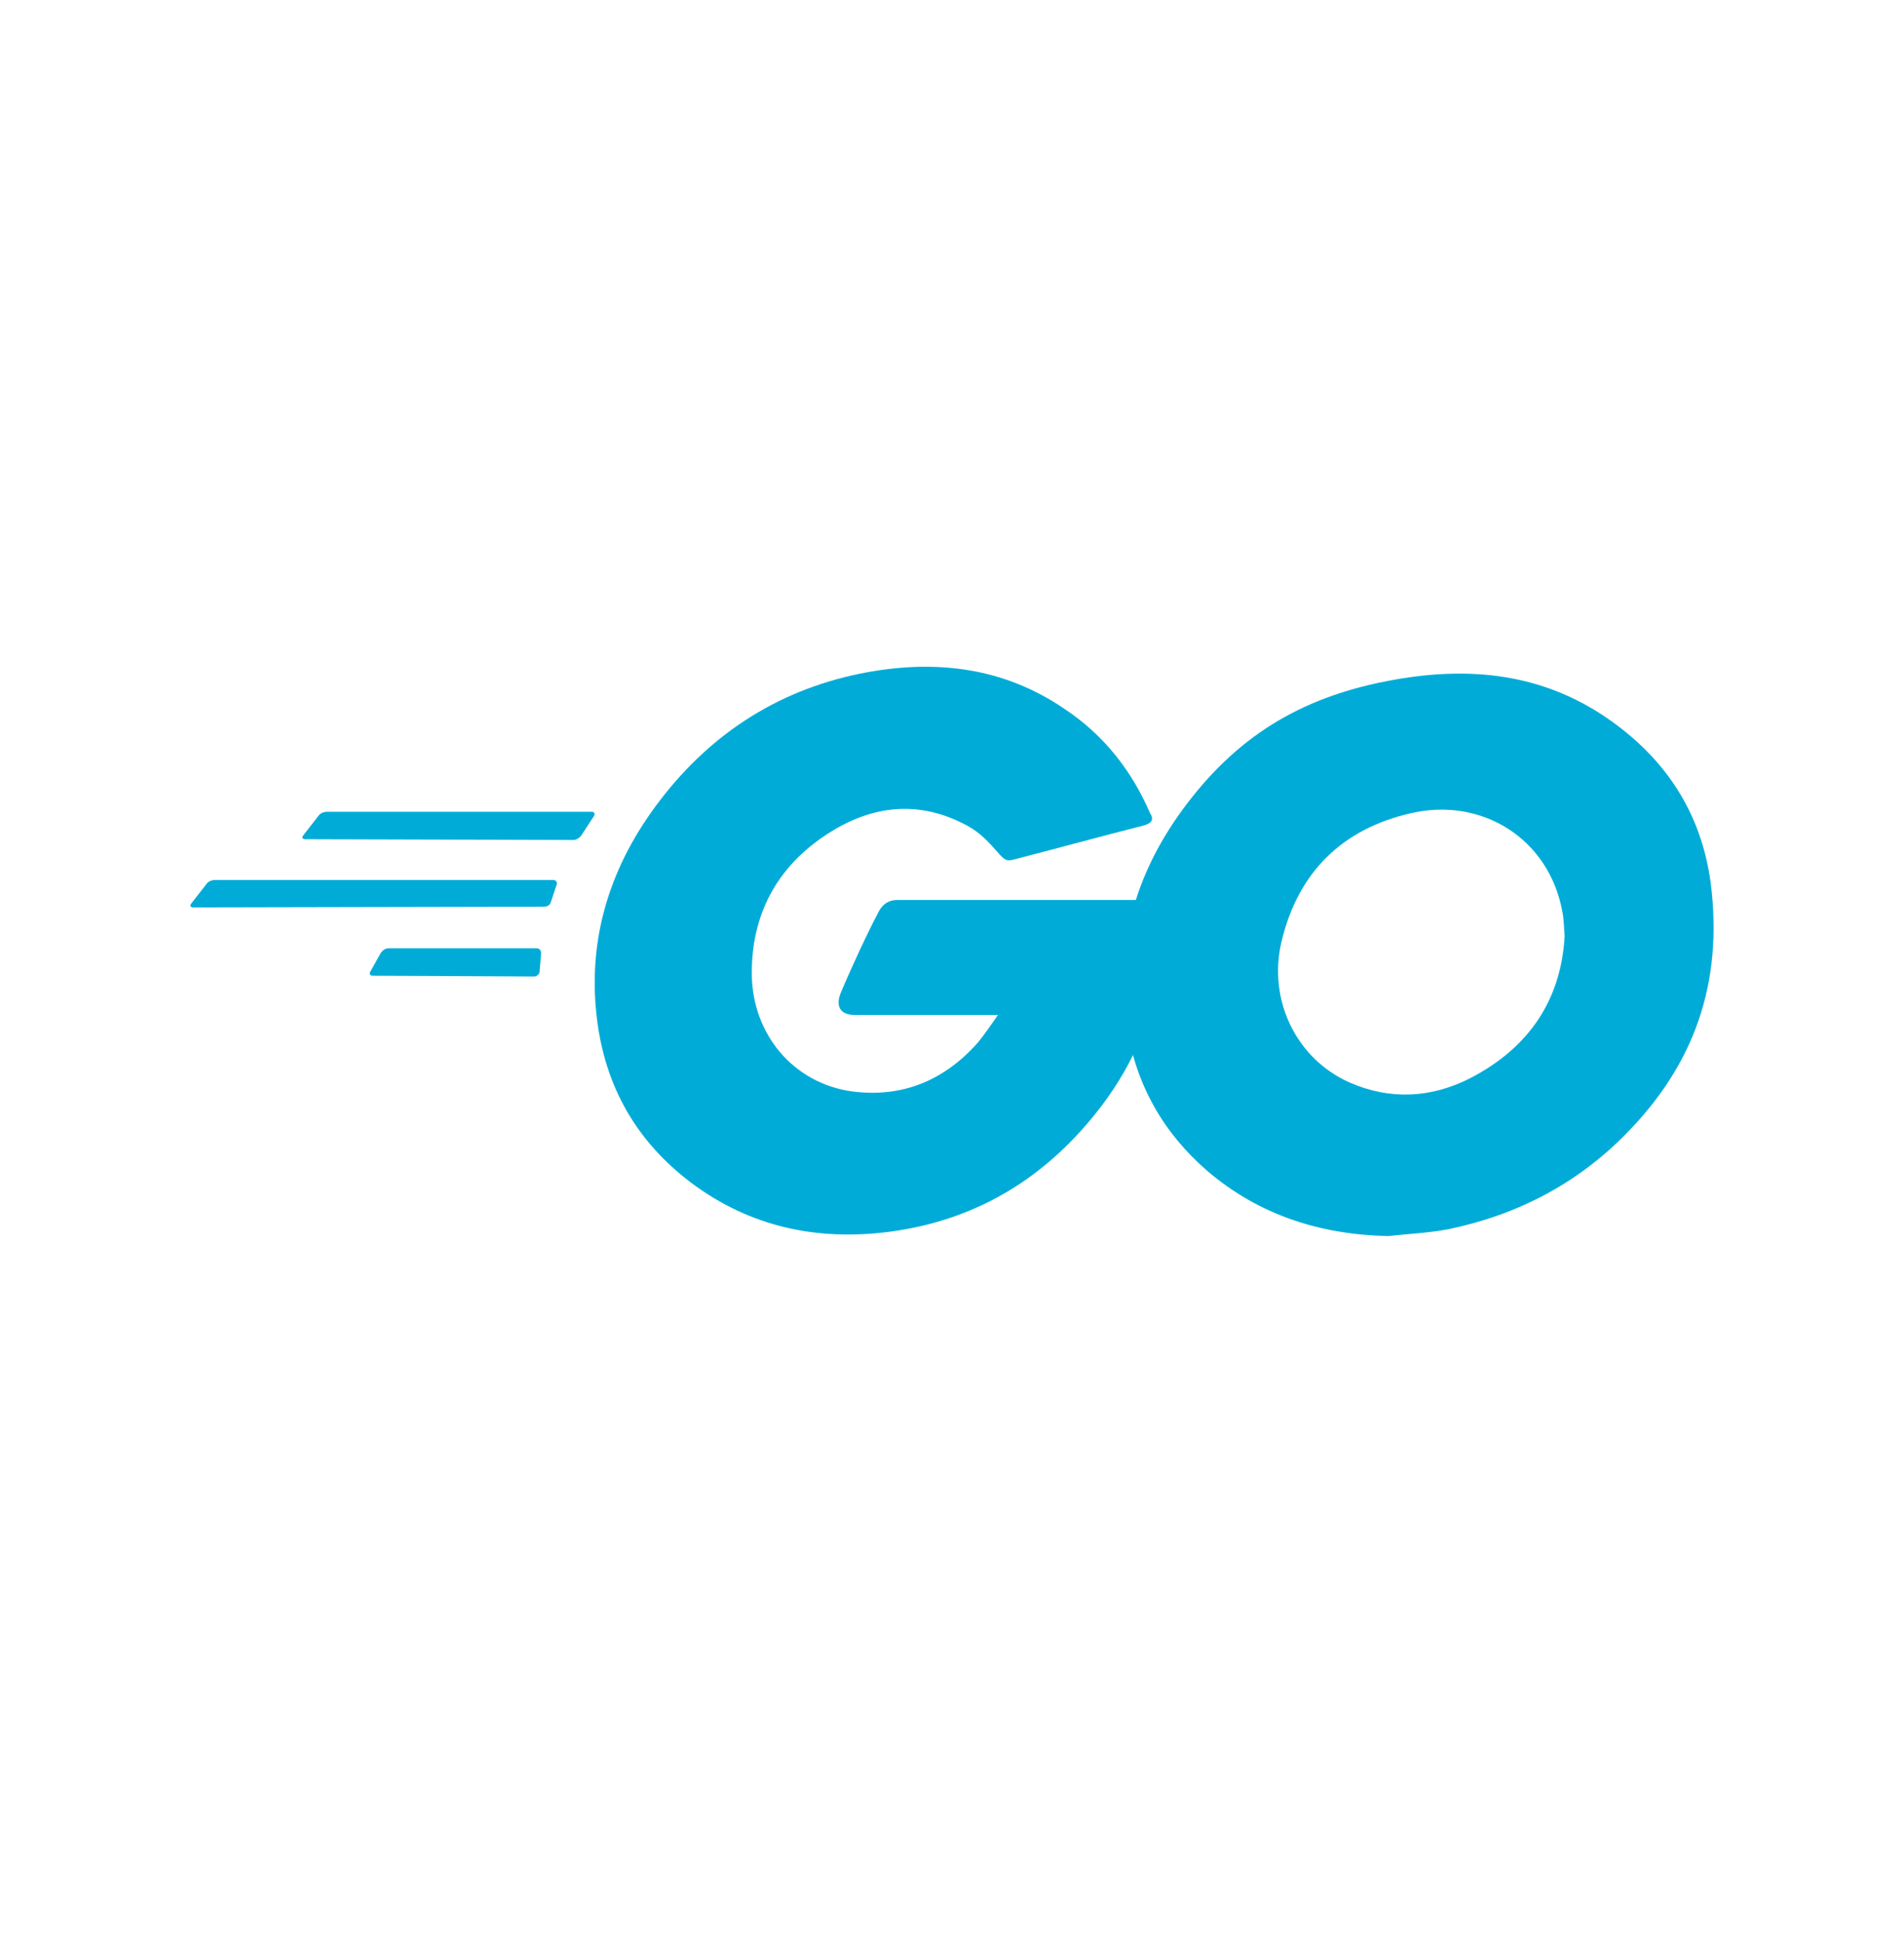
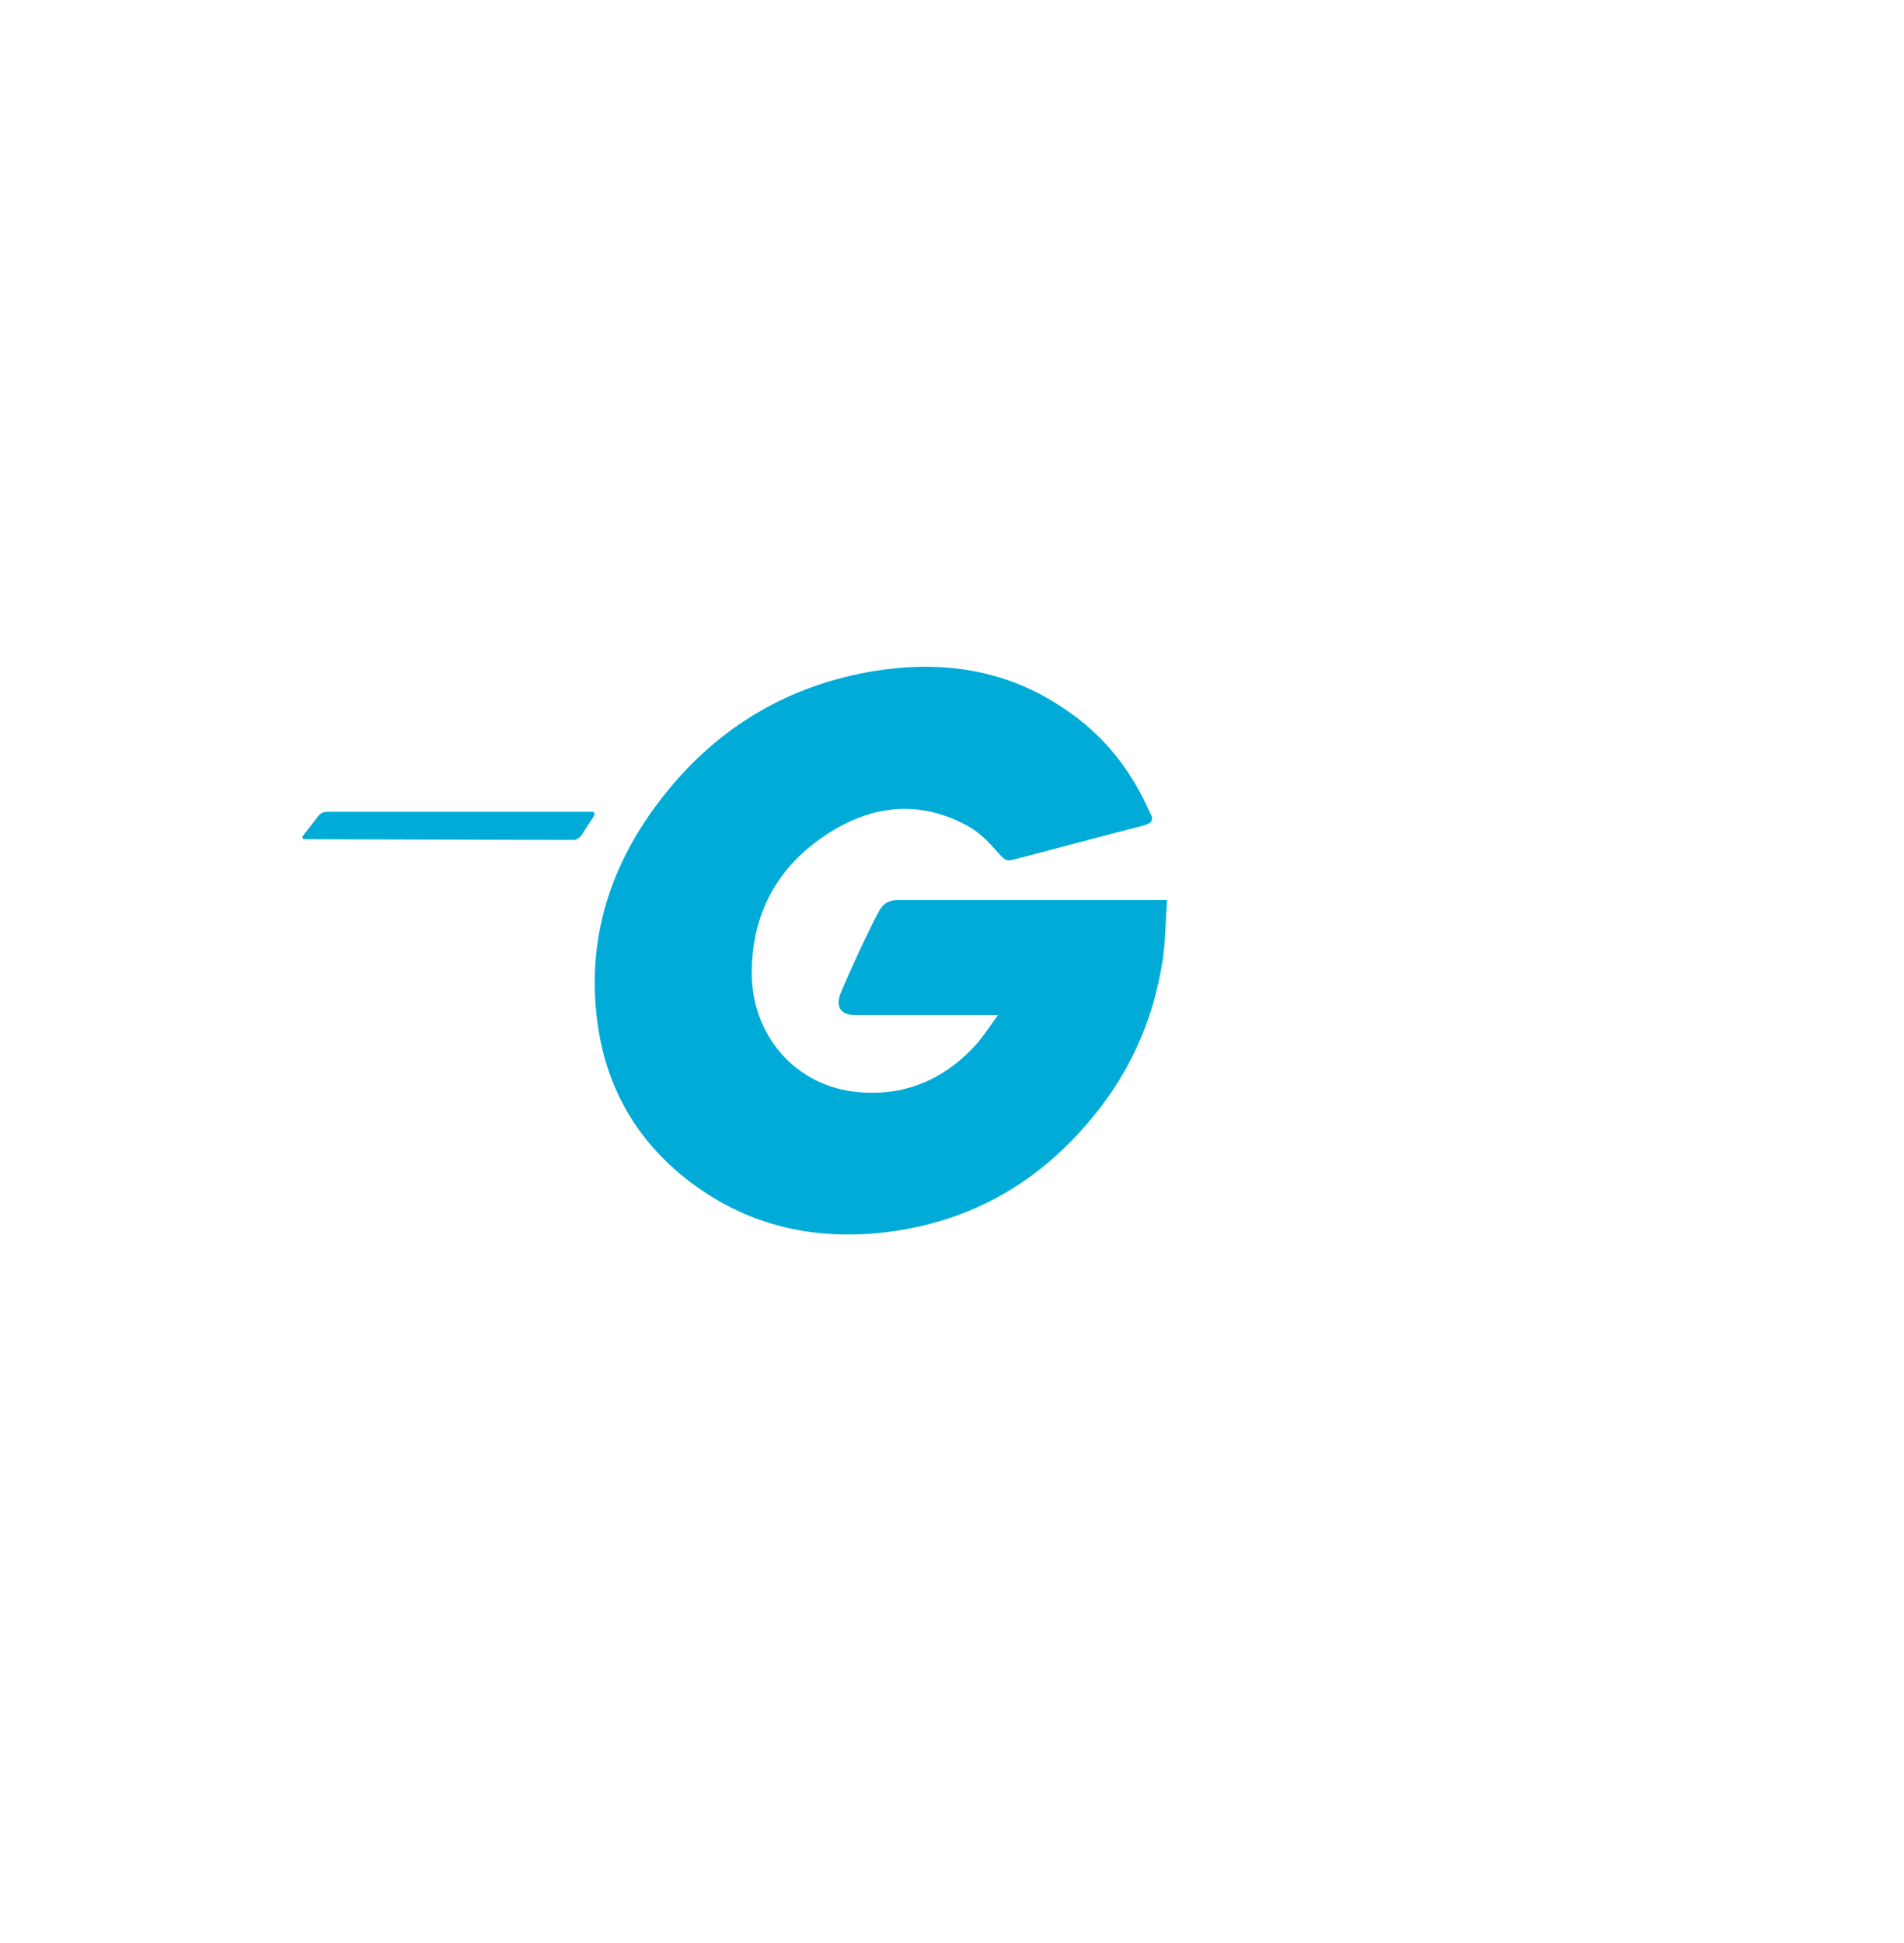
<svg xmlns="http://www.w3.org/2000/svg" width="50" height="51" viewBox="0 0 50 51" fill="none">
  <g style="mix-blend-mode:luminosity">
    <g clip-path="url(#clip0_74186_13647)">
      <path d="M8.019 22.028C7.941 22.028 7.922 21.989 7.961 21.931L8.37 21.405C8.409 21.347 8.506 21.308 8.584 21.308H15.536C15.614 21.308 15.634 21.366 15.595 21.424L15.264 21.931C15.225 21.989 15.127 22.048 15.069 22.048L8.019 22.028Z" fill="#00ACD7" />
-       <path d="M5.078 23.818C5 23.818 4.981 23.779 5.019 23.721L5.428 23.195C5.467 23.137 5.565 23.098 5.643 23.098H14.523C14.601 23.098 14.64 23.156 14.62 23.215L14.464 23.682C14.445 23.76 14.367 23.799 14.289 23.799L5.078 23.818Z" fill="#00ACD7" />
-       <path d="M9.789 25.611C9.711 25.611 9.691 25.553 9.73 25.494L10.003 25.008C10.042 24.949 10.12 24.891 10.198 24.891H14.093C14.171 24.891 14.21 24.949 14.21 25.027L14.171 25.494C14.171 25.572 14.093 25.631 14.034 25.631L9.789 25.611Z" fill="#00ACD7" />
      <path d="M30.006 21.675C28.779 21.987 27.941 22.22 26.734 22.532C26.442 22.61 26.422 22.629 26.169 22.337C25.877 22.006 25.663 21.792 25.254 21.597C24.027 20.994 22.839 21.169 21.729 21.889C20.405 22.746 19.723 24.012 19.743 25.59C19.762 27.147 20.833 28.433 22.372 28.647C23.696 28.822 24.806 28.355 25.682 27.362C25.858 27.147 26.014 26.914 26.208 26.641C25.507 26.641 24.631 26.641 22.45 26.641C22.041 26.641 21.943 26.388 22.08 26.057C22.333 25.453 22.8 24.441 23.073 23.934C23.131 23.817 23.268 23.623 23.56 23.623C24.553 23.623 28.214 23.623 30.648 23.623C30.609 24.148 30.609 24.674 30.532 25.2C30.317 26.602 29.791 27.887 28.935 29.017C27.532 30.867 25.702 32.016 23.384 32.328C21.476 32.581 19.704 32.211 18.146 31.042C16.705 29.952 15.887 28.511 15.673 26.719C15.419 24.596 16.043 22.688 17.328 21.013C18.711 19.202 20.541 18.053 22.781 17.644C24.611 17.313 26.364 17.527 27.941 18.598C28.974 19.28 29.714 20.215 30.201 21.344C30.317 21.519 30.239 21.617 30.006 21.675Z" fill="#00ACD7" />
-       <path d="M36.453 32.445C34.681 32.406 33.065 31.899 31.701 30.731C30.552 29.738 29.832 28.472 29.598 26.973C29.247 24.772 29.851 22.825 31.175 21.091C32.597 19.222 34.311 18.248 36.628 17.839C38.615 17.488 40.484 17.683 42.178 18.832C43.717 19.884 44.671 21.305 44.924 23.175C45.255 25.804 44.496 27.946 42.685 29.777C41.399 31.081 39.822 31.899 38.011 32.269C37.485 32.367 36.959 32.386 36.453 32.445ZM41.088 24.577C41.068 24.324 41.068 24.129 41.029 23.934C40.679 22.006 38.907 20.916 37.057 21.344C35.246 21.753 34.077 22.902 33.649 24.733C33.298 26.252 34.038 27.79 35.44 28.413C36.511 28.881 37.583 28.823 38.615 28.297C40.153 27.498 40.99 26.252 41.088 24.577Z" fill="#00ACD7" />
    </g>
  </g>
  <defs>
    <clipPath id="clip0_74186_13647">
      <rect width="40" height="14.937" fill="white" transform="translate(5 17.51)" />
    </clipPath>
  </defs>
</svg>